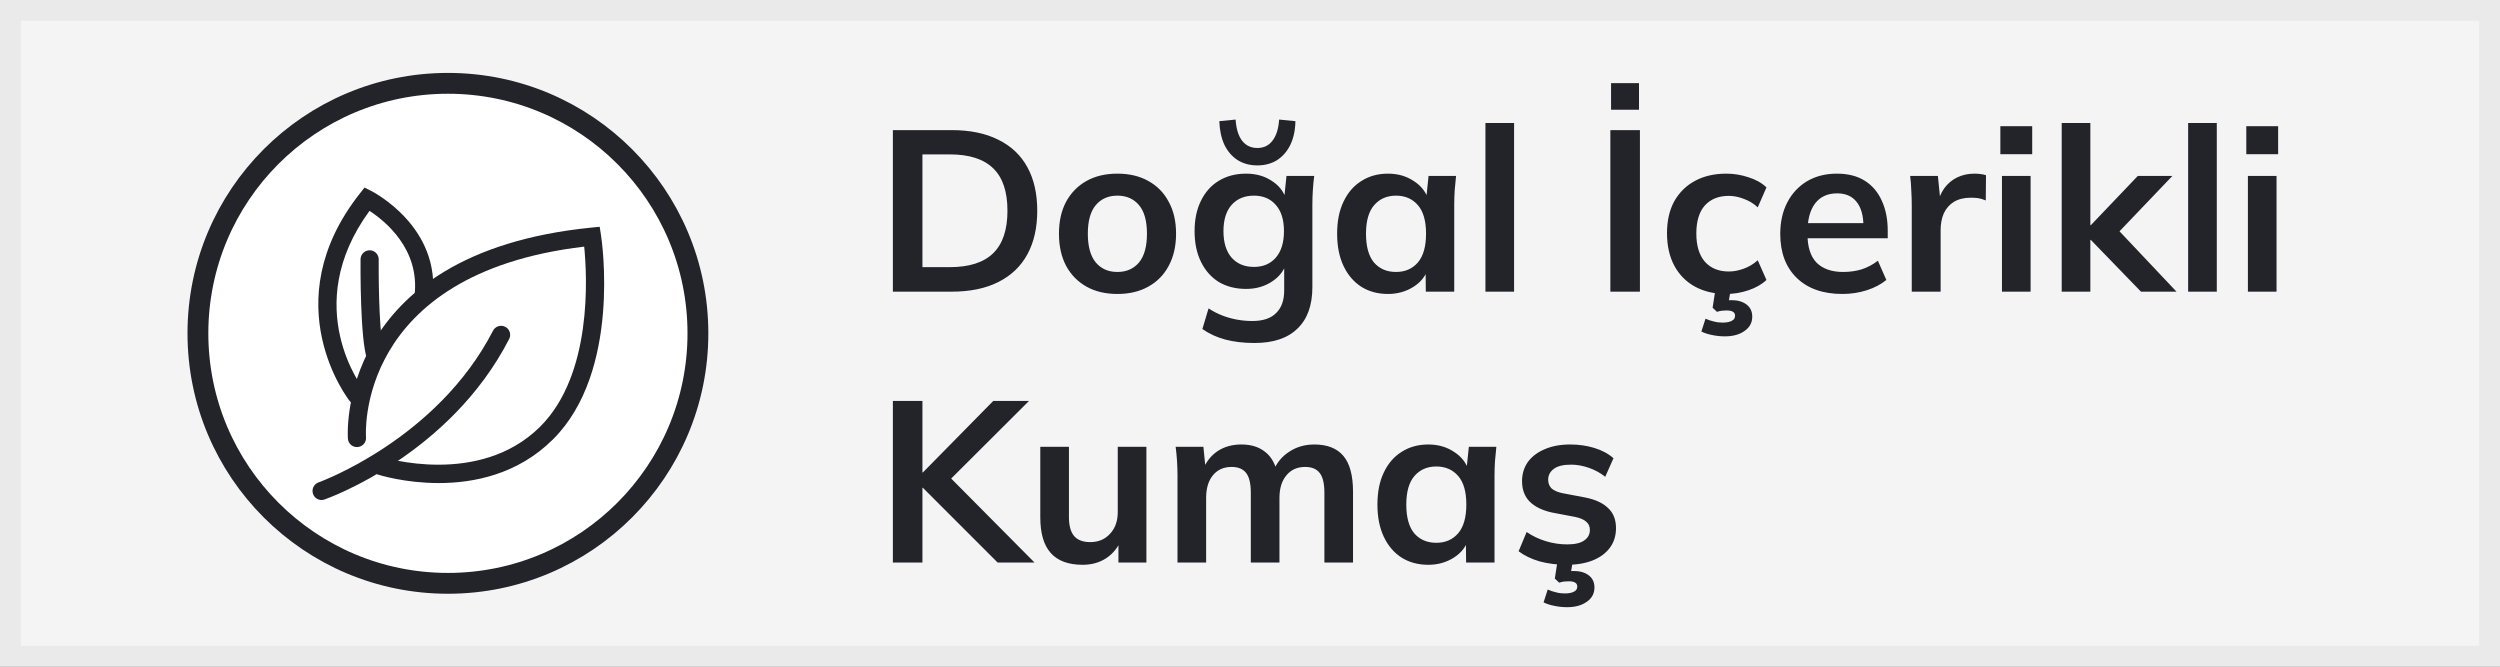
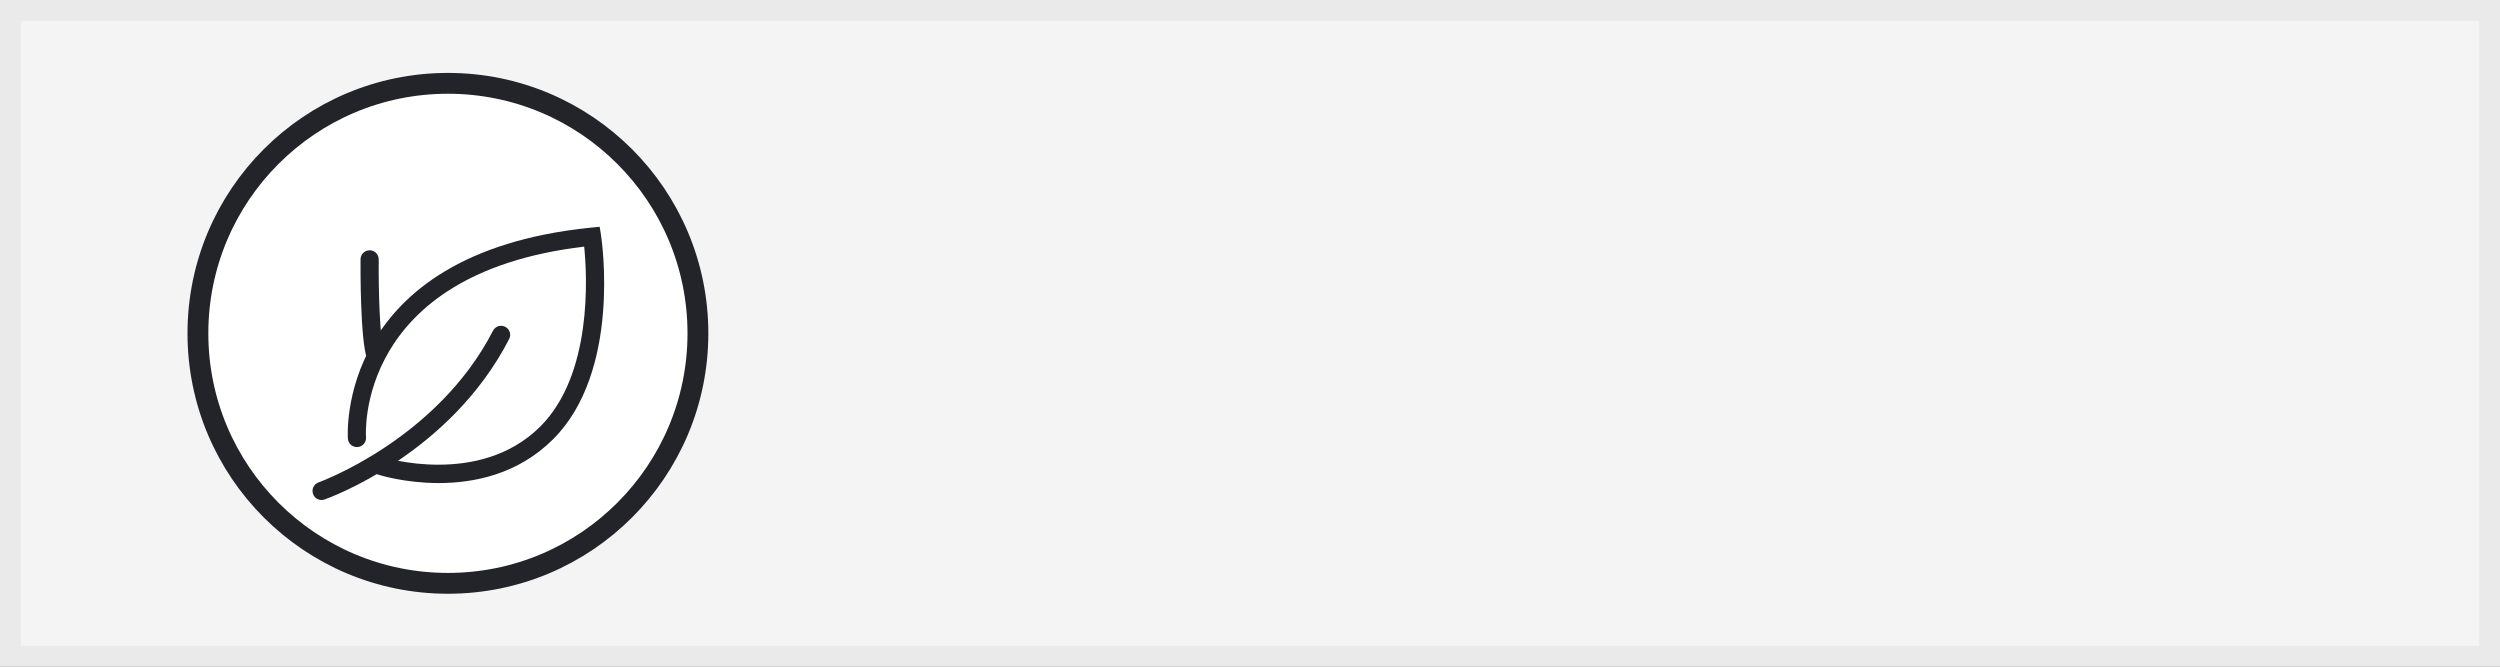
<svg xmlns="http://www.w3.org/2000/svg" width="120" height="32" viewBox="0 0 120 32" fill="none">
  <rect x="0" y="0" width="120" height="32" fill="#808080" stroke="none" />
  <rect x="0.5" y="0.5" width="119" height="31" fill="#F4F4F5" />
  <rect x="0.5" y="0.5" width="119" height="31" stroke="#EAEAEA" />
  <circle cx="21.5" cy="16" r="12" fill="white" stroke="#22242A" />
  <g clip-path="url(#clip0_12_19597)">
    <path d="M21.059 23.187C19.432 23.187 18.195 22.8 18.093 22.765C17.864 22.69 17.739 22.447 17.814 22.218C17.89 21.99 18.134 21.865 18.363 21.941C18.41 21.955 23.005 23.387 25.93 20.477C28.442 17.975 28.184 13.255 28.041 11.838C17.024 13.142 17.562 20.908 17.568 20.989C17.588 21.229 17.411 21.437 17.17 21.458C16.926 21.478 16.72 21.301 16.699 21.061C16.691 20.972 16.075 12.164 28.373 10.926L28.785 10.886L28.849 11.294C28.89 11.56 29.816 17.831 26.543 21.09C24.858 22.768 22.749 23.187 21.059 23.187Z" fill="#22242A" />
    <path d="M15.436 24C15.256 24 15.09 23.89 15.026 23.711C14.945 23.485 15.064 23.236 15.29 23.155C15.348 23.135 20.986 21.087 23.664 15.875C23.775 15.661 24.036 15.577 24.251 15.687C24.466 15.797 24.55 16.058 24.44 16.271C21.602 21.799 15.825 23.887 15.581 23.974C15.531 23.991 15.485 24 15.436 24Z" fill="#22242A" />
-     <path d="M17.126 19.413C16.998 19.413 16.873 19.358 16.786 19.251C16.749 19.204 13.109 14.565 17.277 9.283L17.498 9.003L17.817 9.165C17.954 9.234 21.184 10.918 20.757 14.319C20.728 14.556 20.51 14.724 20.272 14.695C20.034 14.666 19.865 14.449 19.894 14.212C20.179 11.956 18.462 10.594 17.736 10.122C14.355 14.742 17.437 18.669 17.469 18.71C17.62 18.898 17.591 19.17 17.402 19.32C17.321 19.384 17.225 19.416 17.129 19.416L17.126 19.413Z" fill="#22242A" />
    <path d="M18.032 17.53C17.852 17.53 17.684 17.417 17.62 17.238C17.286 16.28 17.303 12.835 17.306 12.445C17.306 12.208 17.504 12.014 17.742 12.014H17.745C17.986 12.014 18.178 12.211 18.178 12.451C18.166 13.92 18.227 16.332 18.445 16.951C18.523 17.177 18.404 17.426 18.178 17.504C18.131 17.521 18.082 17.527 18.035 17.527L18.032 17.53Z" fill="#22242A" />
  </g>
-   <path d="M42.858 14V6.245H45.674C46.561 6.245 47.309 6.399 47.918 6.707C48.534 7.008 49 7.448 49.315 8.027C49.63 8.599 49.788 9.296 49.788 10.117C49.788 10.931 49.63 11.628 49.315 12.207C49 12.786 48.534 13.23 47.918 13.538C47.309 13.846 46.561 14 45.674 14H42.858ZM44.277 12.823H45.586C46.525 12.823 47.221 12.599 47.676 12.152C48.131 11.705 48.358 11.026 48.358 10.117C48.358 9.2 48.131 8.522 47.676 8.082C47.221 7.635 46.525 7.411 45.586 7.411H44.277V12.823ZM53.635 14.11C53.063 14.11 52.568 13.993 52.15 13.758C51.732 13.523 51.406 13.19 51.171 12.757C50.944 12.324 50.83 11.811 50.83 11.217C50.83 10.623 50.944 10.113 51.171 9.688C51.406 9.255 51.732 8.922 52.15 8.687C52.568 8.452 53.063 8.335 53.635 8.335C54.207 8.335 54.702 8.452 55.12 8.687C55.545 8.922 55.872 9.255 56.099 9.688C56.334 10.113 56.451 10.623 56.451 11.217C56.451 11.811 56.334 12.324 56.099 12.757C55.872 13.19 55.545 13.523 55.12 13.758C54.702 13.993 54.207 14.11 53.635 14.11ZM53.635 13.054C54.068 13.054 54.412 12.904 54.669 12.603C54.926 12.295 55.054 11.833 55.054 11.217C55.054 10.601 54.926 10.143 54.669 9.842C54.412 9.541 54.068 9.391 53.635 9.391C53.202 9.391 52.858 9.541 52.601 9.842C52.344 10.143 52.216 10.601 52.216 11.217C52.216 11.833 52.344 12.295 52.601 12.603C52.858 12.904 53.202 13.054 53.635 13.054ZM60.211 16.464C59.697 16.464 59.232 16.409 58.814 16.299C58.403 16.189 58.036 16.02 57.714 15.793L58.011 14.803C58.223 14.942 58.443 15.056 58.671 15.144C58.898 15.232 59.133 15.298 59.375 15.342C59.617 15.386 59.862 15.408 60.112 15.408C60.625 15.408 61.006 15.28 61.256 15.023C61.512 14.774 61.641 14.414 61.641 13.945V12.614H61.751C61.633 12.995 61.395 13.3 61.036 13.527C60.684 13.754 60.277 13.868 59.815 13.868C59.316 13.868 58.88 13.758 58.506 13.538C58.139 13.311 57.853 12.988 57.648 12.57C57.442 12.152 57.34 11.661 57.34 11.096C57.34 10.531 57.442 10.044 57.648 9.633C57.853 9.215 58.139 8.896 58.506 8.676C58.88 8.449 59.316 8.335 59.815 8.335C60.284 8.335 60.691 8.449 61.036 8.676C61.388 8.896 61.622 9.197 61.74 9.578L61.641 9.512L61.751 8.445H63.082C63.052 8.672 63.03 8.903 63.016 9.138C63.001 9.373 62.994 9.604 62.994 9.831V13.78C62.994 14.653 62.755 15.316 62.279 15.771C61.809 16.233 61.12 16.464 60.211 16.464ZM60.189 12.812C60.629 12.812 60.977 12.665 61.234 12.372C61.498 12.071 61.63 11.646 61.63 11.096C61.63 10.546 61.498 10.124 61.234 9.831C60.977 9.538 60.629 9.391 60.189 9.391C59.741 9.391 59.386 9.538 59.122 9.831C58.858 10.124 58.726 10.546 58.726 11.096C58.726 11.646 58.858 12.071 59.122 12.372C59.386 12.665 59.741 12.812 60.189 12.812ZM60.354 7.939C59.994 7.939 59.679 7.855 59.408 7.686C59.136 7.51 58.924 7.264 58.77 6.949C58.623 6.626 58.542 6.249 58.528 5.816L59.309 5.739C59.338 6.179 59.441 6.516 59.617 6.751C59.8 6.986 60.046 7.103 60.354 7.103C60.662 7.103 60.904 6.986 61.08 6.751C61.263 6.516 61.369 6.179 61.399 5.739L62.18 5.816C62.172 6.249 62.092 6.626 61.938 6.949C61.784 7.264 61.571 7.51 61.3 7.686C61.028 7.855 60.713 7.939 60.354 7.939ZM66.624 14.11C66.14 14.11 65.715 13.996 65.348 13.769C64.982 13.534 64.696 13.201 64.49 12.768C64.285 12.335 64.182 11.818 64.182 11.217C64.182 10.616 64.285 10.102 64.49 9.677C64.696 9.244 64.982 8.914 65.348 8.687C65.715 8.452 66.14 8.335 66.624 8.335C67.094 8.335 67.504 8.452 67.856 8.687C68.216 8.914 68.454 9.222 68.571 9.611H68.45L68.571 8.445H69.891C69.869 8.672 69.847 8.903 69.825 9.138C69.811 9.373 69.803 9.604 69.803 9.831V14H68.439L68.428 12.856H68.56C68.443 13.237 68.205 13.542 67.845 13.769C67.486 13.996 67.079 14.11 66.624 14.11ZM67.009 13.054C67.442 13.054 67.79 12.904 68.054 12.603C68.318 12.295 68.45 11.833 68.45 11.217C68.45 10.601 68.318 10.143 68.054 9.842C67.79 9.541 67.442 9.391 67.009 9.391C66.577 9.391 66.228 9.541 65.964 9.842C65.7 10.143 65.568 10.601 65.568 11.217C65.568 11.833 65.697 12.295 65.953 12.603C66.217 12.904 66.569 13.054 67.009 13.054ZM71.301 14V5.904H72.676V14H71.301ZM77.297 14V6.245H78.716V14H77.297ZM77.331 5.266V3.99H78.672V5.266H77.331ZM82.865 14.11C82.293 14.11 81.791 13.993 81.358 13.758C80.933 13.523 80.603 13.19 80.368 12.757C80.134 12.317 80.016 11.796 80.016 11.195C80.016 10.594 80.134 10.08 80.368 9.655C80.61 9.23 80.944 8.903 81.369 8.676C81.795 8.449 82.293 8.335 82.865 8.335C83.232 8.335 83.588 8.394 83.932 8.511C84.284 8.621 84.57 8.782 84.79 8.995L84.372 9.952C84.174 9.769 83.951 9.633 83.701 9.545C83.459 9.45 83.221 9.402 82.986 9.402C82.495 9.402 82.11 9.556 81.831 9.864C81.56 10.172 81.424 10.619 81.424 11.206C81.424 11.793 81.56 12.244 81.831 12.559C82.11 12.874 82.495 13.032 82.986 13.032C83.214 13.032 83.448 12.988 83.69 12.9C83.94 12.812 84.167 12.676 84.372 12.493L84.79 13.439C84.563 13.652 84.273 13.817 83.921 13.934C83.577 14.051 83.225 14.11 82.865 14.11ZM82.799 16.145C82.579 16.145 82.37 16.123 82.172 16.079C81.982 16.042 81.813 15.987 81.666 15.914L81.864 15.298C81.996 15.357 82.128 15.401 82.26 15.43C82.392 15.467 82.532 15.485 82.678 15.485C82.876 15.485 83.027 15.456 83.129 15.397C83.232 15.346 83.283 15.265 83.283 15.155C83.283 14.986 83.148 14.902 82.876 14.902C82.803 14.902 82.73 14.906 82.656 14.913C82.59 14.92 82.51 14.939 82.414 14.968L82.205 14.77L82.359 13.78H83.096L82.953 14.616L82.601 14.495C82.682 14.466 82.766 14.444 82.854 14.429C82.95 14.414 83.034 14.407 83.107 14.407C83.408 14.407 83.65 14.477 83.833 14.616C84.017 14.755 84.108 14.95 84.108 15.199C84.108 15.485 83.987 15.712 83.745 15.881C83.503 16.057 83.188 16.145 82.799 16.145ZM88.433 14.11C87.502 14.11 86.772 13.853 86.244 13.34C85.716 12.827 85.452 12.123 85.452 11.228C85.452 10.649 85.566 10.143 85.793 9.71C86.02 9.277 86.336 8.94 86.739 8.698C87.15 8.456 87.626 8.335 88.169 8.335C88.704 8.335 89.152 8.449 89.511 8.676C89.87 8.903 90.142 9.222 90.325 9.633C90.516 10.044 90.611 10.524 90.611 11.074V11.437H86.563V10.711H89.632L89.445 10.865C89.445 10.352 89.335 9.959 89.115 9.688C88.902 9.417 88.591 9.281 88.18 9.281C87.725 9.281 87.373 9.442 87.124 9.765C86.882 10.088 86.761 10.539 86.761 11.118V11.261C86.761 11.862 86.908 12.313 87.201 12.614C87.502 12.907 87.923 13.054 88.466 13.054C88.781 13.054 89.075 13.014 89.346 12.933C89.625 12.845 89.889 12.706 90.138 12.515L90.545 13.439C90.281 13.652 89.966 13.817 89.599 13.934C89.232 14.051 88.844 14.11 88.433 14.11ZM91.764 14V9.864C91.764 9.629 91.757 9.391 91.742 9.149C91.735 8.907 91.717 8.672 91.687 8.445H93.018L93.172 9.963H92.952C93.026 9.596 93.147 9.292 93.315 9.05C93.491 8.808 93.704 8.628 93.953 8.511C94.203 8.394 94.474 8.335 94.767 8.335C94.899 8.335 95.006 8.342 95.086 8.357C95.167 8.364 95.248 8.383 95.328 8.412L95.317 9.622C95.178 9.563 95.057 9.527 94.954 9.512C94.859 9.497 94.738 9.49 94.591 9.49C94.276 9.49 94.008 9.556 93.788 9.688C93.576 9.82 93.414 10.003 93.304 10.238C93.202 10.473 93.15 10.74 93.15 11.041V14H91.764ZM96.094 14V8.445H97.469V14H96.094ZM96.017 7.4V6.058H97.546V7.4H96.017ZM98.962 14V5.904H100.337V10.81H100.359L102.614 8.445H104.275L101.47 11.382L101.481 10.832L104.473 14H102.768L100.359 11.514H100.337V14H98.962ZM105.031 14V5.904H106.406V14H105.031ZM107.899 14V8.445H109.274V14H107.899ZM107.822 7.4V6.058H109.351V7.4H107.822ZM42.858 27V19.245H44.277V22.677H44.299L47.676 19.245H49.392L45.344 23.282L45.355 22.666L49.656 27H47.885L44.299 23.414H44.277V27H42.858ZM51.969 27.11C51.287 27.11 50.777 26.923 50.44 26.549C50.102 26.175 49.934 25.603 49.934 24.833V21.445H51.309V24.822C51.309 25.233 51.393 25.537 51.562 25.735C51.73 25.926 51.987 26.021 52.332 26.021C52.72 26.021 53.036 25.889 53.278 25.625C53.527 25.361 53.652 25.013 53.652 24.58V21.445H55.027V27H53.685V25.867H53.839C53.677 26.263 53.432 26.571 53.102 26.791C52.779 27.004 52.401 27.11 51.969 27.11ZM56.52 27V22.831C56.52 22.604 56.512 22.373 56.498 22.138C56.483 21.903 56.461 21.672 56.431 21.445H57.763L57.873 22.545H57.74C57.895 22.164 58.129 21.867 58.444 21.654C58.767 21.441 59.148 21.335 59.589 21.335C60.029 21.335 60.392 21.441 60.678 21.654C60.971 21.859 61.176 22.182 61.294 22.622H61.117C61.272 22.226 61.525 21.914 61.877 21.687C62.228 21.452 62.632 21.335 63.087 21.335C63.71 21.335 64.175 21.518 64.484 21.885C64.791 22.252 64.945 22.824 64.945 23.601V27H63.571V23.656C63.571 23.216 63.497 22.901 63.35 22.71C63.204 22.512 62.969 22.413 62.647 22.413C62.265 22.413 61.965 22.549 61.745 22.82C61.525 23.084 61.414 23.443 61.414 23.898V27H60.039V23.656C60.039 23.216 59.966 22.901 59.819 22.71C59.673 22.512 59.438 22.413 59.115 22.413C58.734 22.413 58.434 22.549 58.214 22.82C58.001 23.084 57.895 23.443 57.895 23.898V27H56.52ZM68.558 27.11C68.074 27.11 67.649 26.996 67.282 26.769C66.915 26.534 66.629 26.201 66.424 25.768C66.219 25.335 66.116 24.818 66.116 24.217C66.116 23.616 66.219 23.102 66.424 22.677C66.629 22.244 66.915 21.914 67.282 21.687C67.649 21.452 68.074 21.335 68.558 21.335C69.027 21.335 69.438 21.452 69.79 21.687C70.149 21.914 70.388 22.222 70.505 22.611H70.384L70.505 21.445H71.825C71.803 21.672 71.781 21.903 71.759 22.138C71.744 22.373 71.737 22.604 71.737 22.831V27H70.373L70.362 25.856H70.494C70.377 26.237 70.138 26.542 69.779 26.769C69.42 26.996 69.013 27.11 68.558 27.11ZM68.943 26.054C69.376 26.054 69.724 25.904 69.988 25.603C70.252 25.295 70.384 24.833 70.384 24.217C70.384 23.601 70.252 23.143 69.988 22.842C69.724 22.541 69.376 22.391 68.943 22.391C68.51 22.391 68.162 22.541 67.898 22.842C67.634 23.143 67.502 23.601 67.502 24.217C67.502 24.833 67.63 25.295 67.887 25.603C68.151 25.904 68.503 26.054 68.943 26.054ZM75.214 27.11C74.738 27.11 74.298 27.055 73.894 26.945C73.498 26.828 73.165 26.666 72.893 26.461L73.278 25.537C73.557 25.728 73.865 25.874 74.202 25.977C74.54 26.08 74.881 26.131 75.225 26.131C75.592 26.131 75.863 26.069 76.039 25.944C76.223 25.819 76.314 25.651 76.314 25.438C76.314 25.269 76.256 25.137 76.138 25.042C76.028 24.939 75.849 24.862 75.599 24.811L74.499 24.602C74.03 24.499 73.671 24.323 73.421 24.074C73.179 23.825 73.058 23.498 73.058 23.095C73.058 22.75 73.15 22.446 73.333 22.182C73.524 21.918 73.792 21.713 74.136 21.566C74.488 21.412 74.899 21.335 75.368 21.335C75.779 21.335 76.164 21.39 76.523 21.5C76.89 21.61 77.198 21.775 77.447 21.995L77.051 22.886C76.824 22.703 76.564 22.56 76.27 22.457C75.977 22.354 75.691 22.303 75.412 22.303C75.031 22.303 74.752 22.373 74.576 22.512C74.4 22.644 74.312 22.816 74.312 23.029C74.312 23.19 74.364 23.326 74.466 23.436C74.576 23.539 74.745 23.616 74.972 23.667L76.072 23.876C76.564 23.971 76.934 24.14 77.183 24.382C77.44 24.617 77.568 24.939 77.568 25.35C77.568 25.717 77.469 26.032 77.271 26.296C77.073 26.56 76.798 26.762 76.446 26.901C76.094 27.04 75.684 27.11 75.214 27.11ZM75.225 29.145C75.005 29.145 74.796 29.123 74.598 29.079C74.408 29.042 74.239 28.987 74.092 28.914L74.29 28.298C74.422 28.357 74.554 28.401 74.686 28.43C74.818 28.467 74.958 28.485 75.104 28.485C75.302 28.485 75.453 28.456 75.555 28.397C75.658 28.346 75.709 28.265 75.709 28.155C75.709 27.986 75.574 27.902 75.302 27.902C75.229 27.902 75.156 27.906 75.082 27.913C75.016 27.92 74.936 27.939 74.84 27.968L74.631 27.77L74.785 26.78H75.522L75.379 27.616L75.027 27.495C75.108 27.466 75.192 27.444 75.28 27.429C75.376 27.414 75.46 27.407 75.533 27.407C75.834 27.407 76.076 27.477 76.259 27.616C76.443 27.755 76.534 27.95 76.534 28.199C76.534 28.485 76.413 28.712 76.171 28.881C75.929 29.057 75.614 29.145 75.225 29.145Z" fill="#22242A" />
  <defs>
    <clipPath id="clip0_12_19597">
      <rect width="14" height="15" fill="white" transform="translate(15 9)" />
    </clipPath>
  </defs>
</svg>